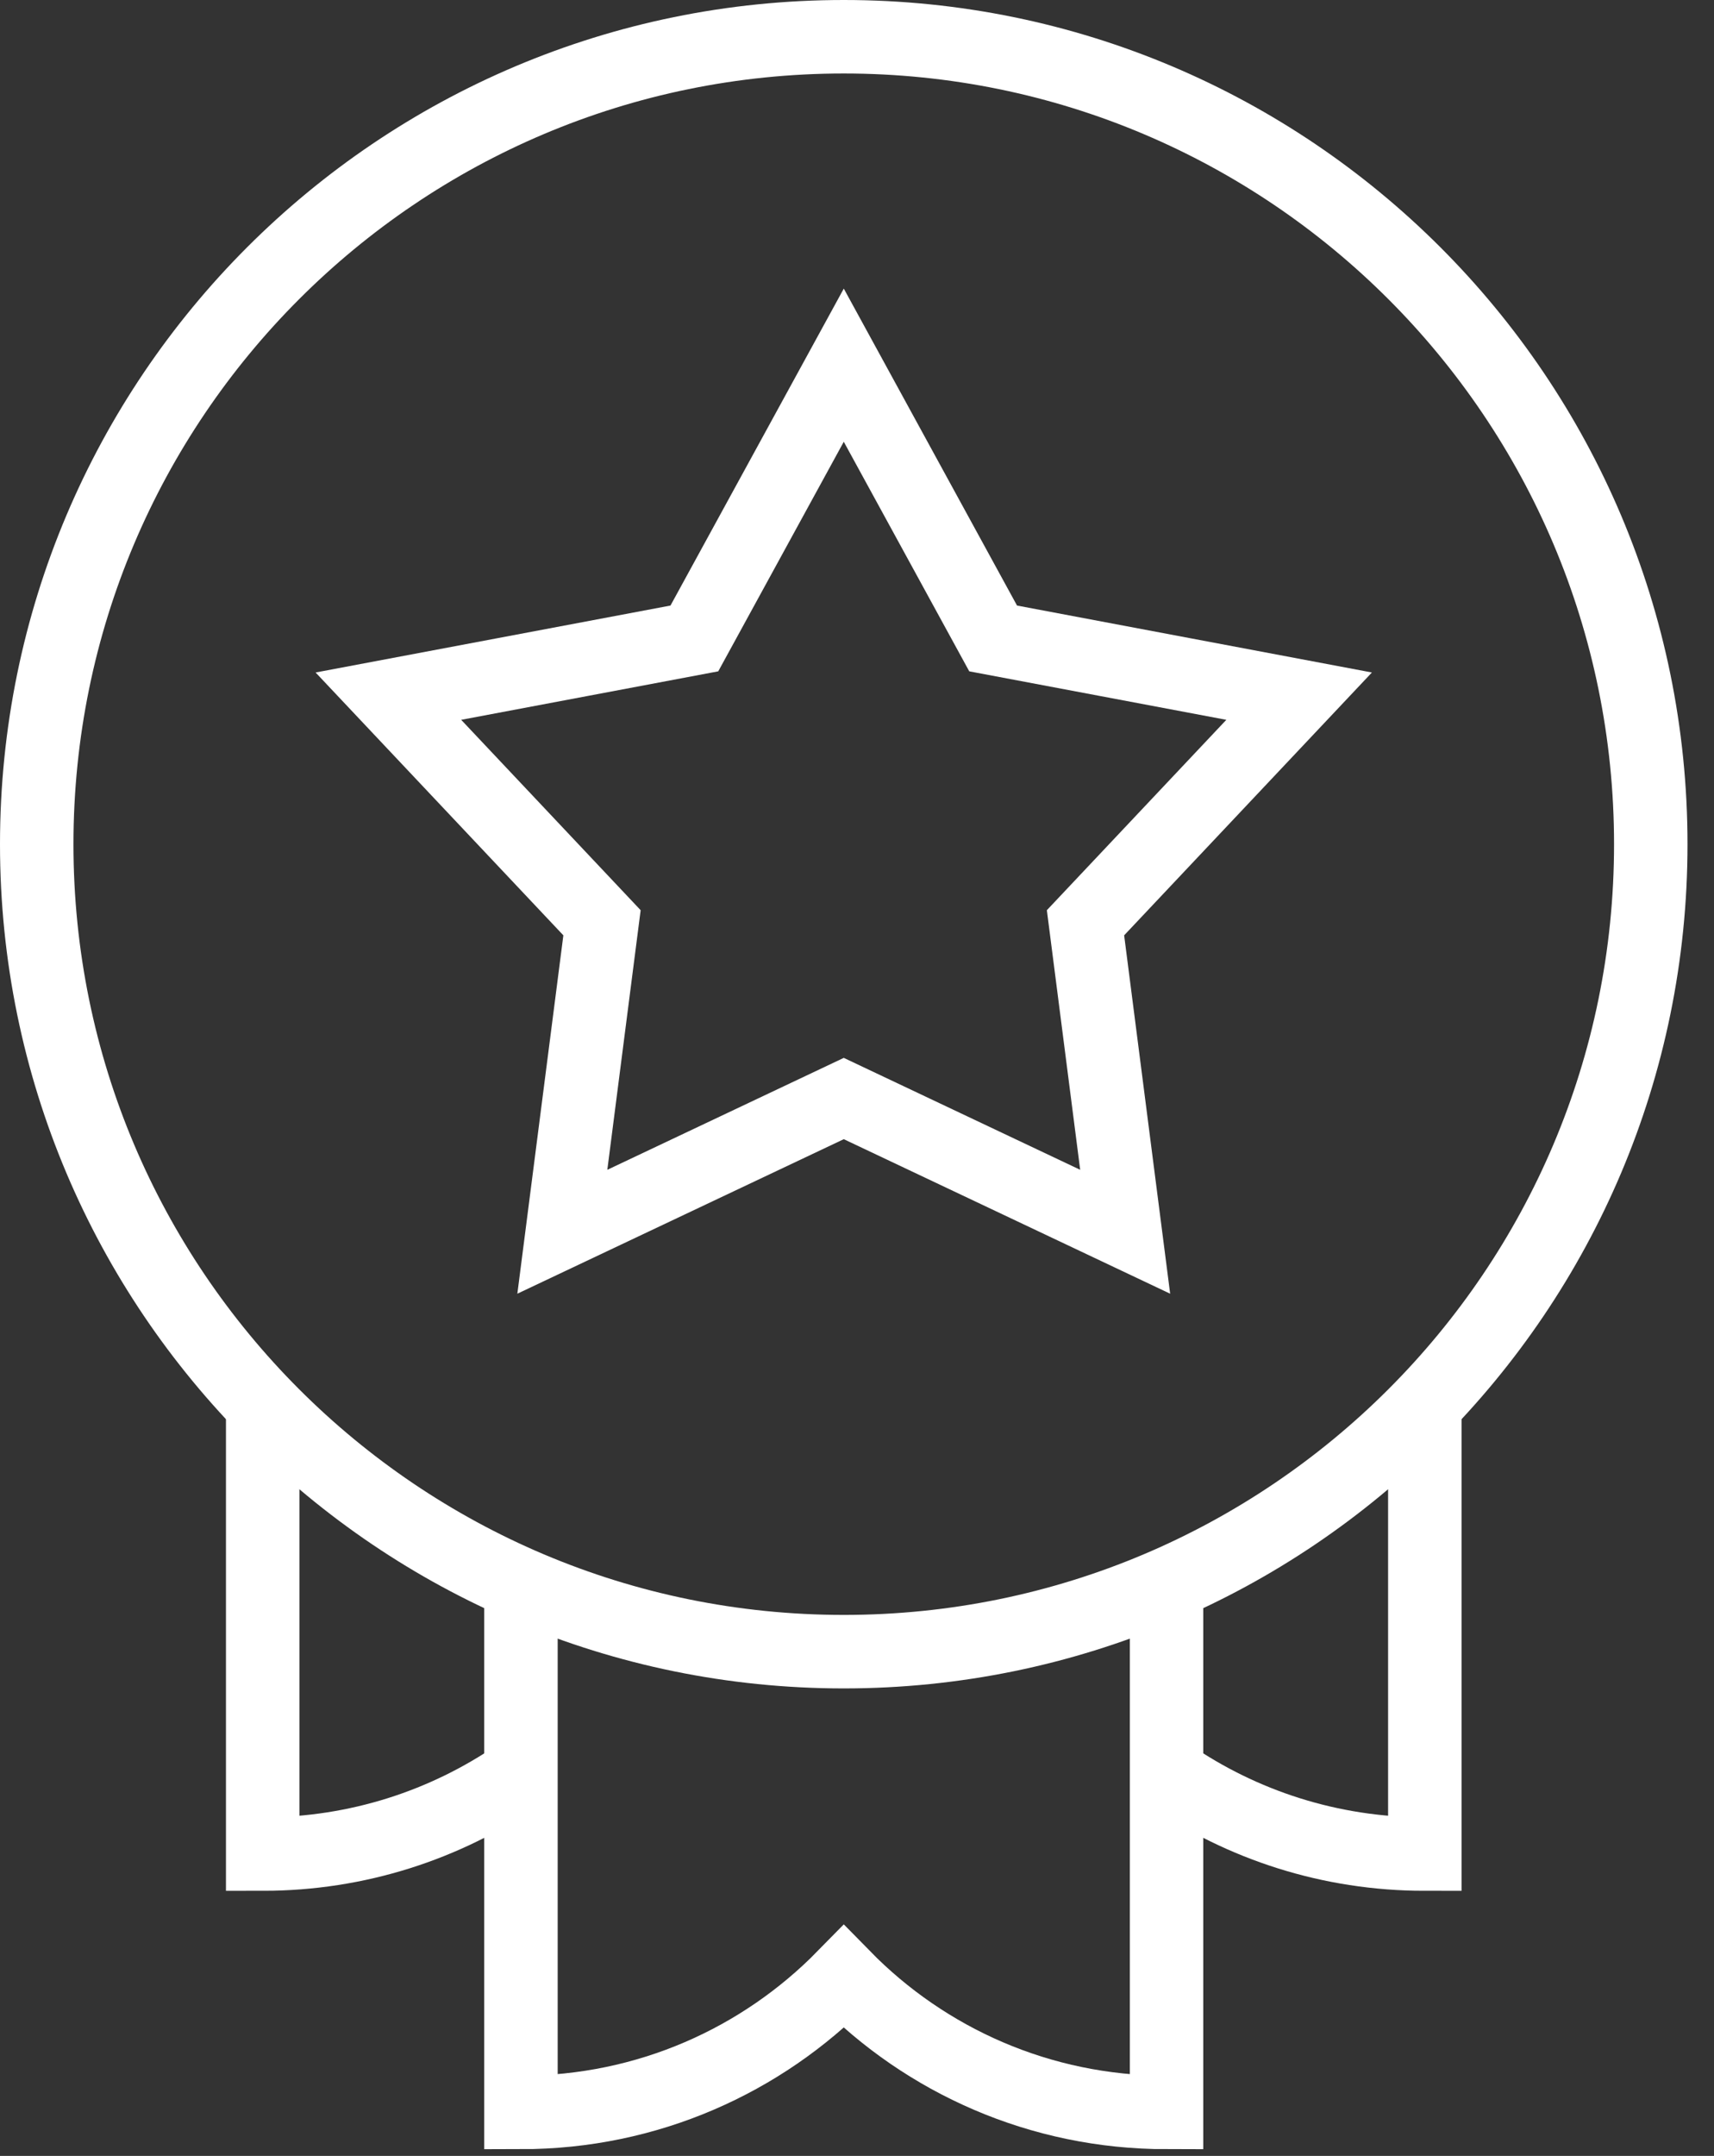
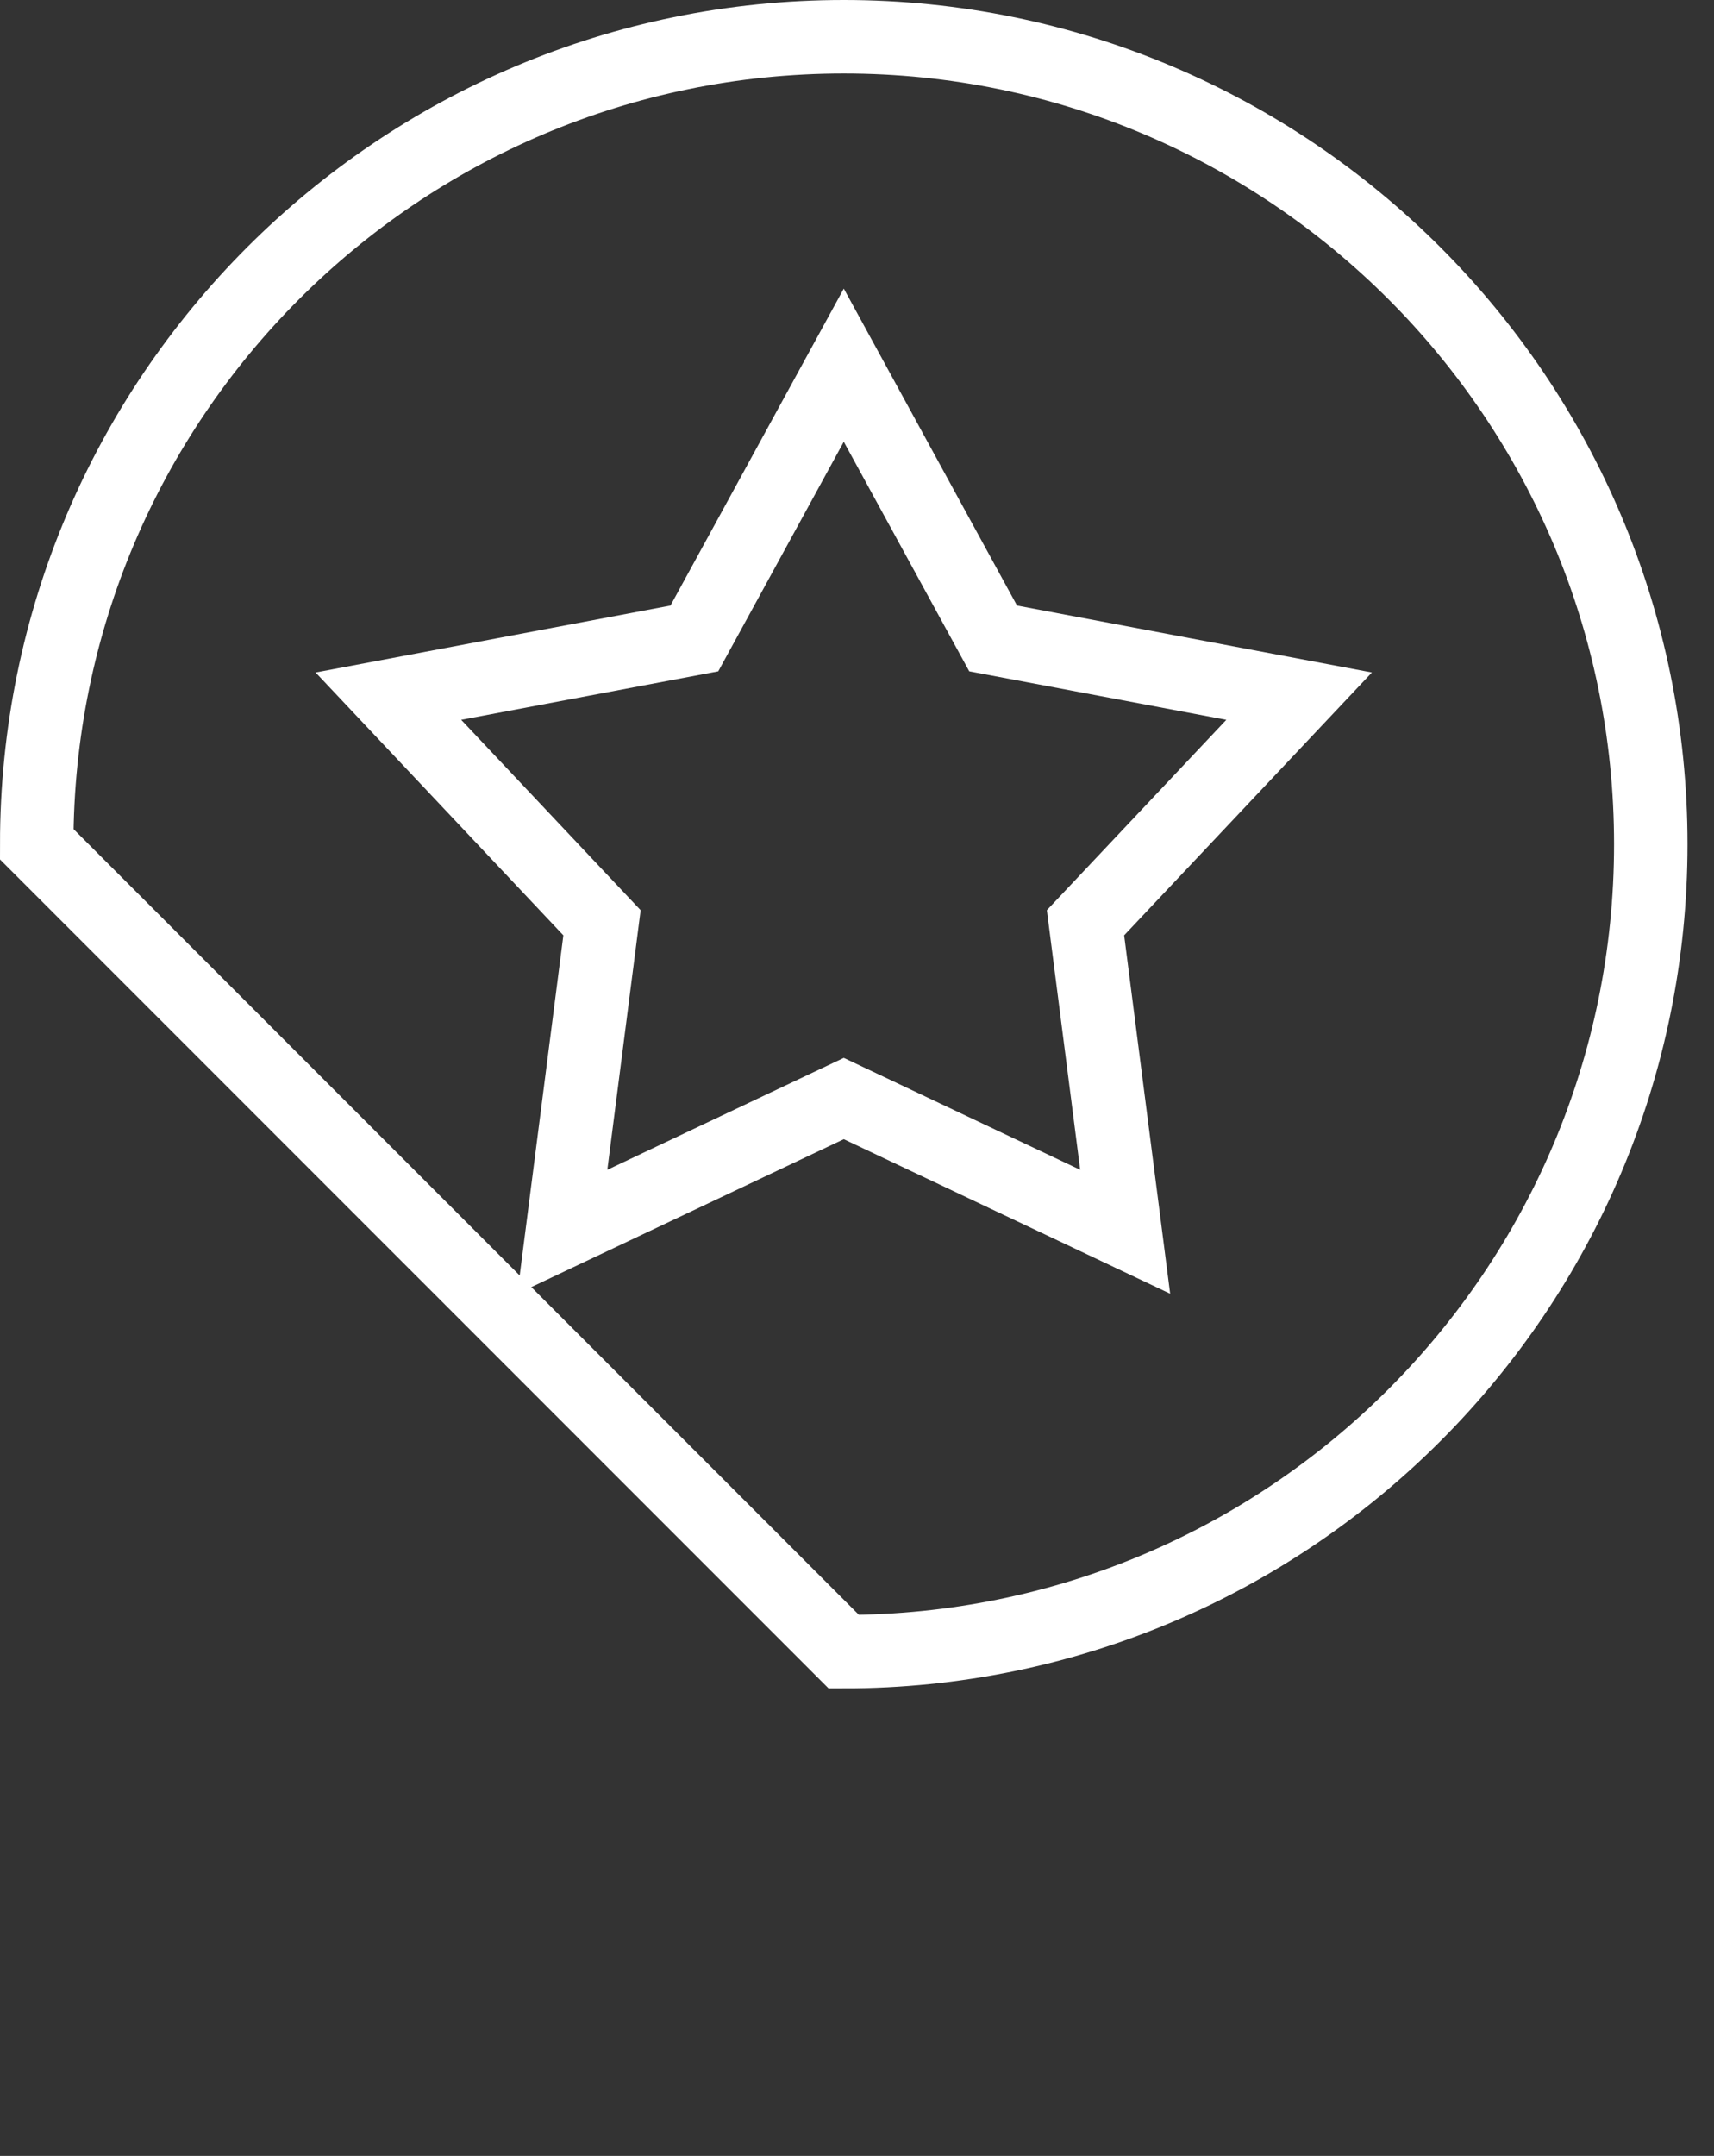
<svg xmlns="http://www.w3.org/2000/svg" width="35" height="44" viewBox="0 0 35 44" fill="none">
  <rect x="0" y="0" width="35" height="44" fill="#333333" stroke="none" />
-   <path d="M17.23 33.709C26.331 33.709 33.709 26.331 33.709 17.23C33.709 8.128 26.331 0.75 17.23 0.75C8.128 0.75 0.75 8.128 0.75 17.23C0.75 26.331 8.128 33.709 17.23 33.709Z" stroke="white" stroke-width="1.5" stroke-miterlimit="10" />
+   <path d="M17.23 33.709C26.331 33.709 33.709 26.331 33.709 17.23C33.709 8.128 26.331 0.75 17.23 0.75C8.128 0.75 0.75 8.128 0.75 17.23Z" stroke="white" stroke-width="1.5" stroke-miterlimit="10" />
  <path d="M22.166 18.833L26.528 14.208L20.28 13.03L17.23 7.453L14.179 13.03L7.931 14.208L12.293 18.833L11.483 25.139L17.23 22.42L22.976 25.139L22.166 18.833Z" stroke="white" stroke-width="1.5" stroke-miterlimit="10" />
-   <path d="M5.364 28.665V37.84C7.302 37.84 9.099 37.244 10.583 36.225" stroke="white" stroke-width="1.5" stroke-miterlimit="10" />
-   <path d="M29.095 28.665V37.84C27.157 37.84 25.36 37.244 23.876 36.225" stroke="white" stroke-width="1.5" stroke-miterlimit="10" />
-   <path d="M10.638 32.337V43.113C13.222 43.113 15.555 42.054 17.23 40.346C18.904 42.054 21.238 43.113 23.821 43.113V32.336" stroke="white" stroke-width="1.5" stroke-miterlimit="10" />
</svg>